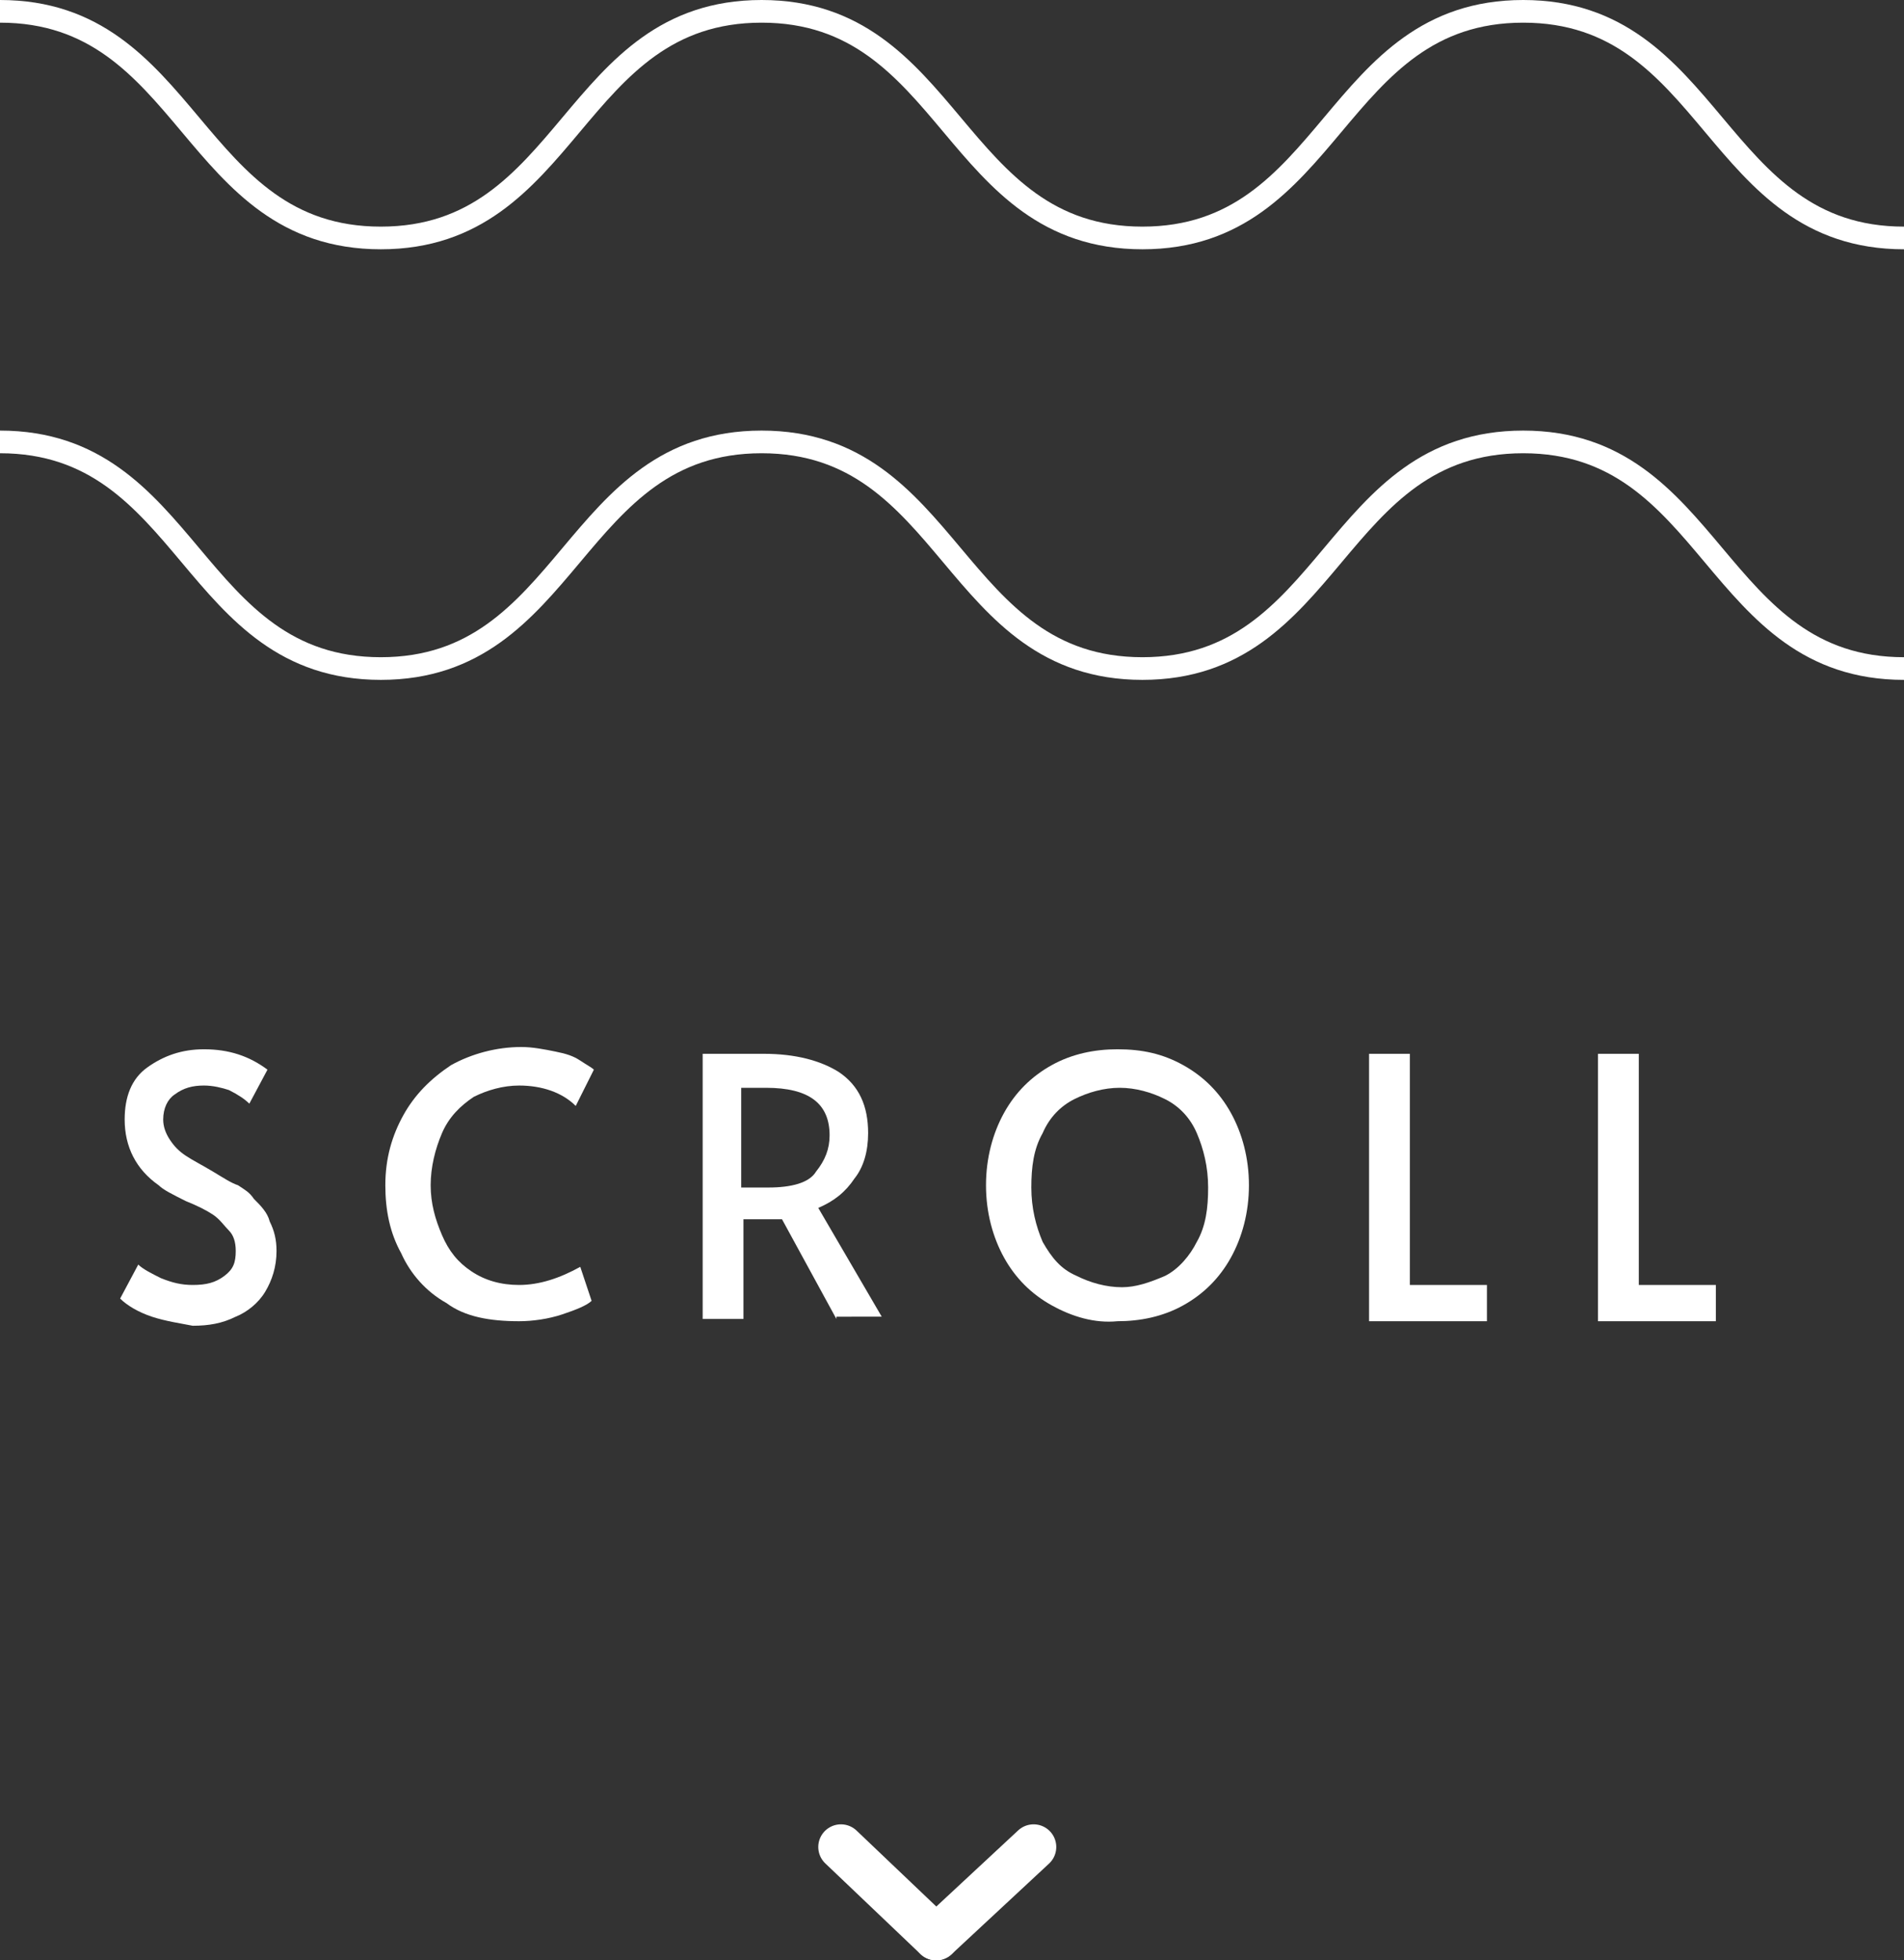
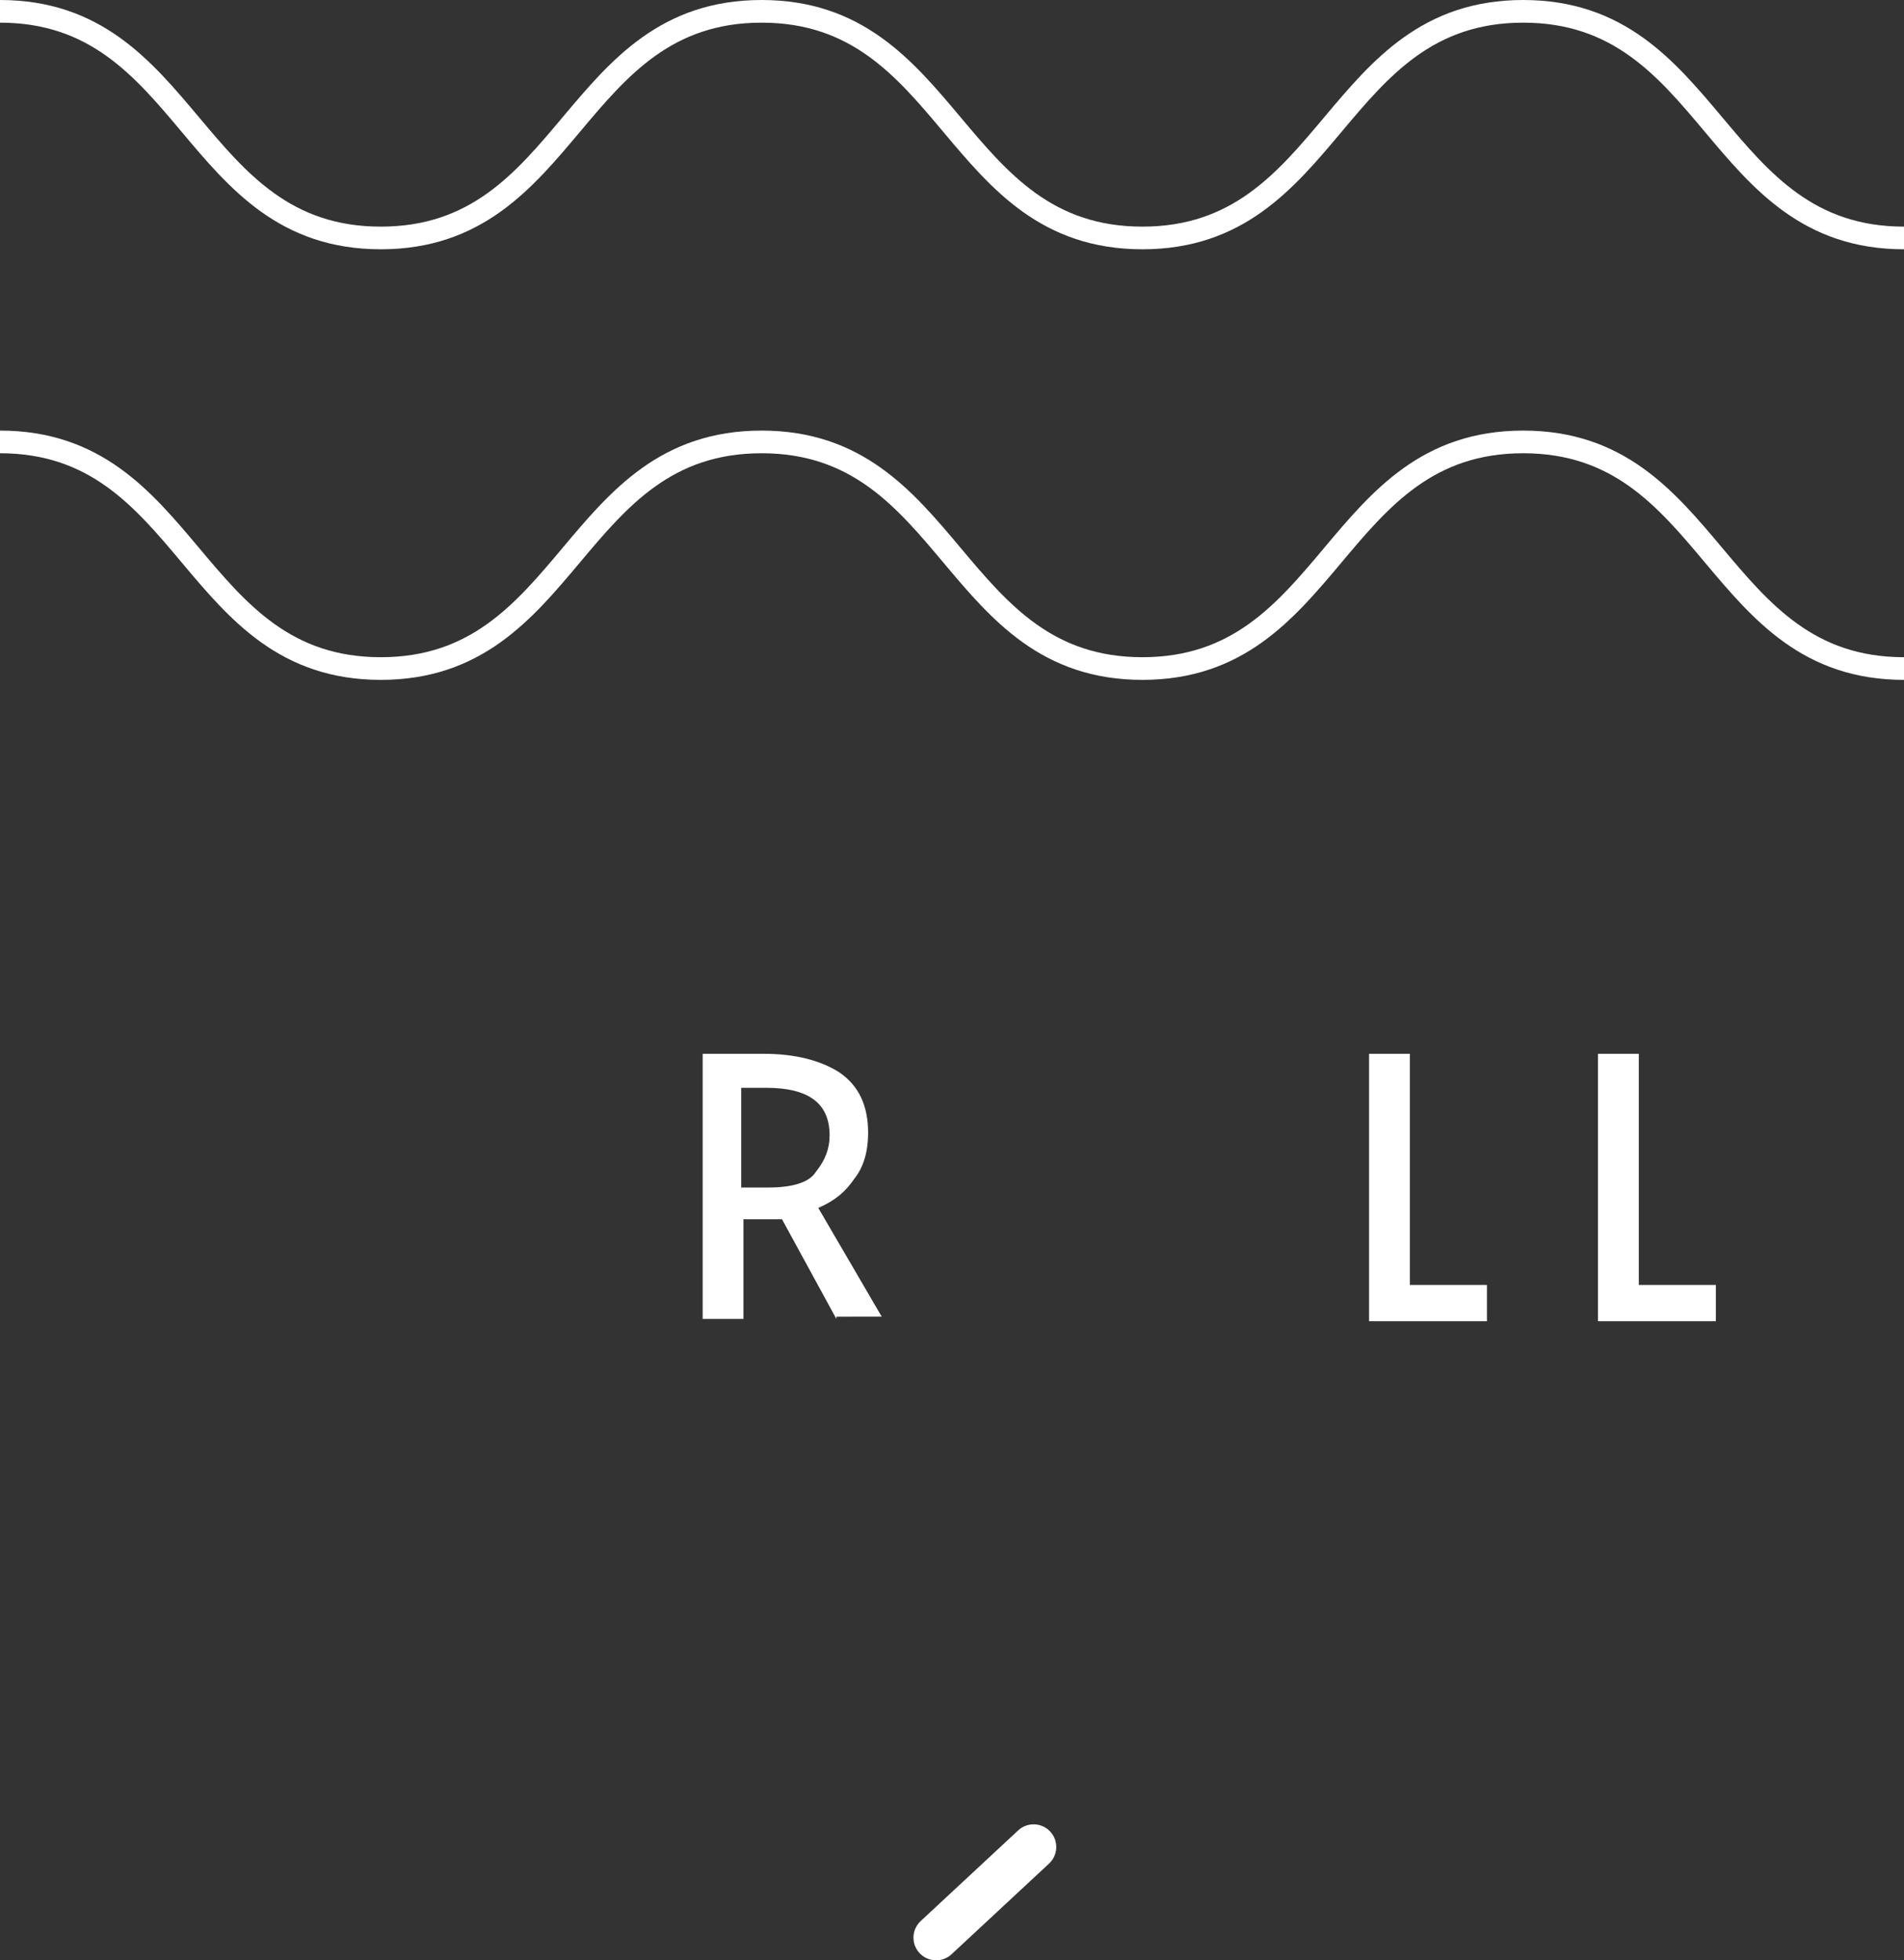
<svg xmlns="http://www.w3.org/2000/svg" version="1.1" id="レイヤー_1" x="0px" y="0px" width="84px" height="86.5px" viewBox="0 0 84 86.5" style="enable-background:new 0 0 84 86.5;" xml:space="preserve">
  <rect x="0" y="0" width="84" height="86.5" fill="#333333" stroke="none" />
  <style type="text/css">
	.st0{fill:#FFFFFF;}
	.st1{fill:none;stroke:#FFFFFF;stroke-width:2;stroke-linecap:round;stroke-miterlimit:10;}
	.st2{fill:none;stroke:#FFFFFF;stroke-miterlimit:10;}
</style>
  <g>
    <g>
      <g>
-         <path class="st0" d="M6.7,58.1c-0.6-0.2-1.1-0.5-1.4-0.8l0.8-1.5c0.2,0.2,0.6,0.4,1,0.6c0.5,0.2,0.9,0.3,1.4,0.3     c0.6,0,1-0.1,1.4-0.4c0.4-0.3,0.5-0.6,0.5-1.1c0-0.4-0.1-0.7-0.3-0.9s-0.4-0.5-0.7-0.7c-0.3-0.2-0.7-0.4-1.2-0.6     c-0.6-0.3-1-0.5-1.2-0.7c-1-0.7-1.5-1.7-1.5-2.9c0-1,0.3-1.8,1-2.3s1.5-0.8,2.5-0.8c1.1,0,2,0.3,2.8,0.9L11,48.7     c-0.2-0.2-0.5-0.4-0.9-0.6C9.8,48,9.4,47.9,9,47.9c-0.5,0-0.9,0.1-1.3,0.4c-0.3,0.2-0.5,0.6-0.5,1.1c0,0.3,0.1,0.6,0.3,0.9     c0.2,0.3,0.4,0.5,0.7,0.7c0.3,0.2,0.7,0.4,1.2,0.7c0.5,0.3,0.8,0.5,1.1,0.6c0.3,0.2,0.5,0.3,0.7,0.6c0.3,0.3,0.6,0.6,0.7,1     c0.2,0.4,0.3,0.8,0.3,1.3c0,0.7-0.2,1.3-0.5,1.8c-0.3,0.5-0.8,0.9-1.3,1.1c-0.6,0.3-1.2,0.4-1.9,0.4C8,58.4,7.3,58.3,6.7,58.1z" />
-         <path class="st0" d="M19.7,57.5c-0.9-0.5-1.6-1.3-2-2.2c-0.5-0.9-0.7-1.9-0.7-3c0-1.2,0.3-2.2,0.8-3.1c0.5-0.9,1.2-1.6,2.1-2.2     c0.9-0.5,2-0.8,3.1-0.8c0.5,0,1,0.1,1.5,0.2c0.5,0.1,0.8,0.2,1.1,0.4s0.5,0.3,0.6,0.4l-0.8,1.6c-0.6-0.6-1.5-0.9-2.5-0.9     c-0.7,0-1.4,0.2-2,0.5c-0.6,0.4-1.1,0.9-1.4,1.6c-0.3,0.7-0.5,1.5-0.5,2.3c0,0.8,0.2,1.5,0.5,2.2c0.3,0.7,0.7,1.2,1.3,1.6     c0.6,0.4,1.3,0.6,2.1,0.6c0.9,0,1.8-0.3,2.7-0.8l0.5,1.5c-0.2,0.2-0.7,0.4-1.3,0.6c-0.6,0.2-1.3,0.3-1.9,0.3     C21.6,58.3,20.5,58.1,19.7,57.5z" />
        <path class="st0" d="M36.9,58.2l-2.4-4.4c-0.5,0-0.9,0-1.3,0h-0.4v4.4H31V46.5h2.7c1.4,0,2.5,0.3,3.3,0.8     c0.9,0.6,1.3,1.5,1.3,2.7c0,0.8-0.2,1.5-0.6,2c-0.4,0.6-0.9,1-1.6,1.3l2.8,4.8H36.9z M33.9,52.4c1,0,1.8-0.2,2.1-0.7     c0.4-0.5,0.6-1,0.6-1.6c0-1.4-0.9-2.1-2.8-2.1h-1.1v4.4H33.9z" />
-         <path class="st0" d="M46.4,57.6c-0.9-0.5-1.6-1.2-2.1-2.1c-0.5-0.9-0.8-2-0.8-3.2c0-1.2,0.3-2.3,0.8-3.2c0.5-0.9,1.2-1.6,2.1-2.1     s1.9-0.7,2.9-0.7c1.1,0,2,0.2,2.9,0.7c0.9,0.5,1.6,1.2,2.1,2.1c0.5,0.9,0.8,2,0.8,3.2c0,1.2-0.3,2.3-0.8,3.2     c-0.5,0.9-1.2,1.6-2.1,2.1c-0.9,0.5-1.9,0.7-2.9,0.7C48.3,58.4,47.3,58.1,46.4,57.6z M51.4,56.3c0.6-0.3,1.1-0.9,1.4-1.5     c0.4-0.7,0.5-1.5,0.5-2.4c0-0.9-0.2-1.7-0.5-2.4s-0.8-1.2-1.4-1.5c-0.6-0.3-1.3-0.5-2-0.5c-0.7,0-1.4,0.2-2,0.5     c-0.6,0.3-1.1,0.8-1.4,1.5c-0.4,0.7-0.5,1.5-0.5,2.4c0,0.9,0.2,1.7,0.5,2.4c0.4,0.7,0.8,1.2,1.5,1.5c0.6,0.3,1.3,0.5,2,0.5     C50.1,56.8,50.7,56.6,51.4,56.3z" />
-         <path class="st0" d="M60.4,46.5h1.8v10.2h3.4v1.6h-5.2V46.5z" />
+         <path class="st0" d="M60.4,46.5h1.8v10.2h3.4v1.6h-5.2z" />
        <path class="st0" d="M70.5,46.5h1.8v10.2h3.4v1.6h-5.2V46.5z" />
      </g>
    </g>
    <g>
      <line class="st1" x1="45.6" y1="81.5" x2="41.3" y2="85.5" />
-       <line class="st1" x1="37.1" y1="81.5" x2="41.3" y2="85.5" />
    </g>
    <g>
      <path class="st2" d="M0,0.5c8.4,0,8.4,10,16.8,10c8.4,0,8.4-10,16.8-10c8.4,0,8.4,10,16.8,10c8.4,0,8.4-10,16.8-10s8.4,10,16.8,10    " />
    </g>
    <g>
      <path class="st2" d="M0,19.5c8.4,0,8.4,10,16.8,10c8.4,0,8.4-10,16.8-10c8.4,0,8.4,10,16.8,10c8.4,0,8.4-10,16.8-10    s8.4,10,16.8,10" />
    </g>
  </g>
</svg>